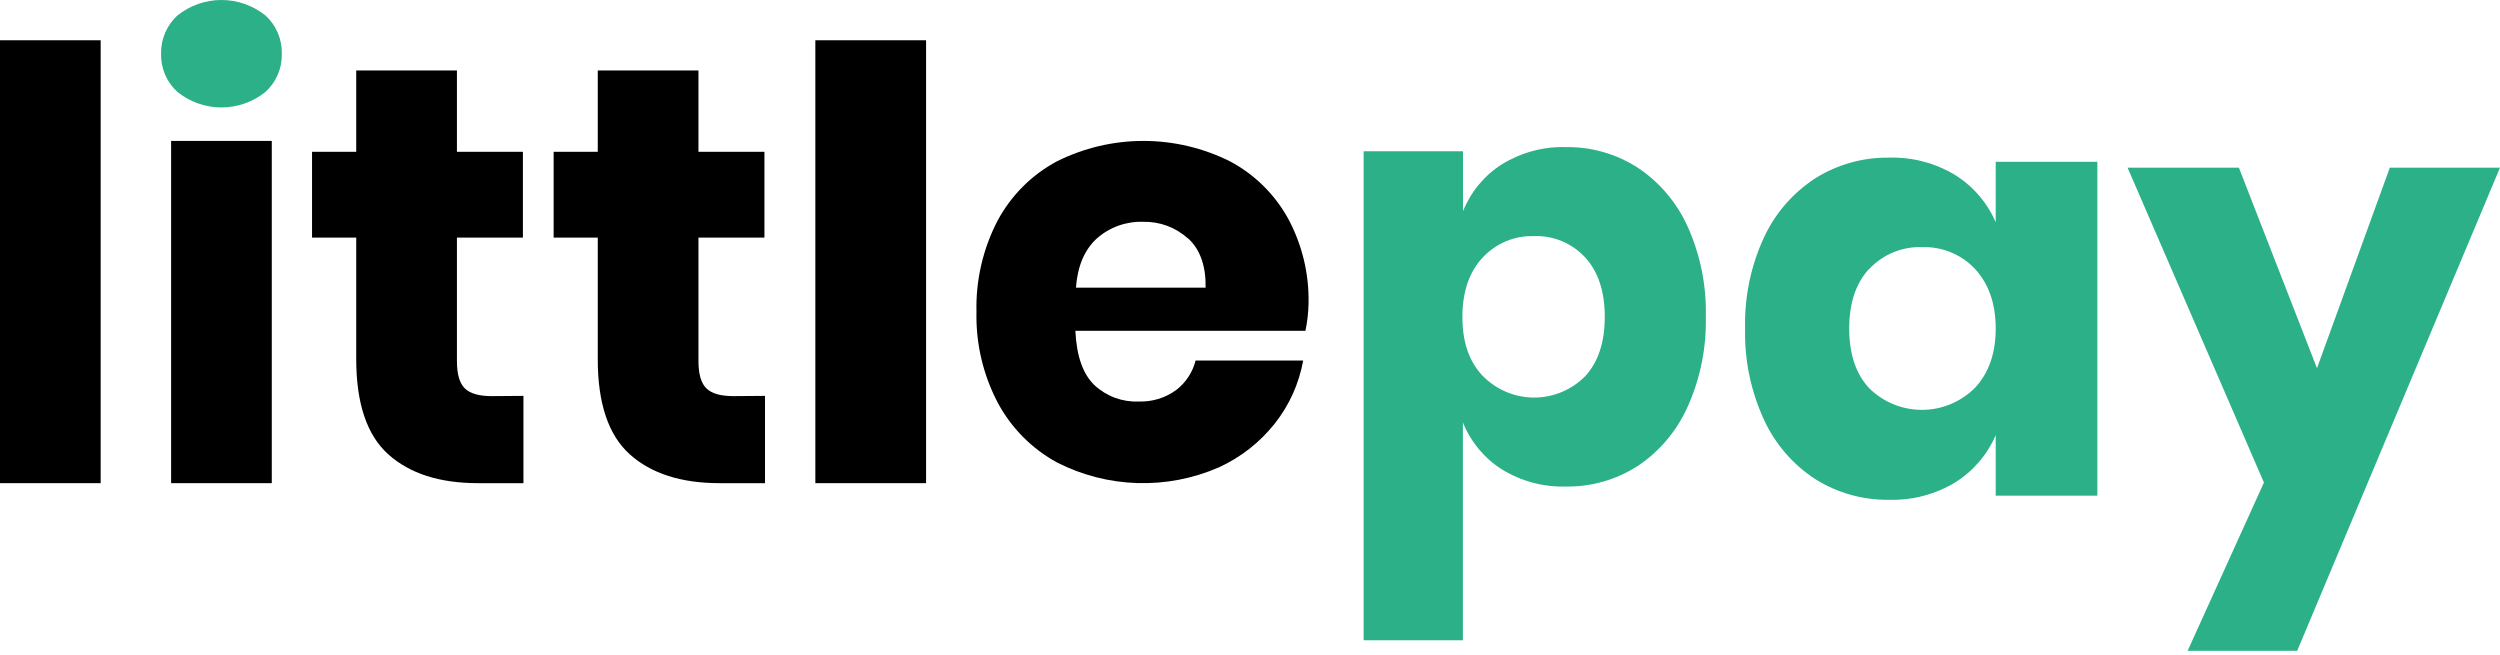
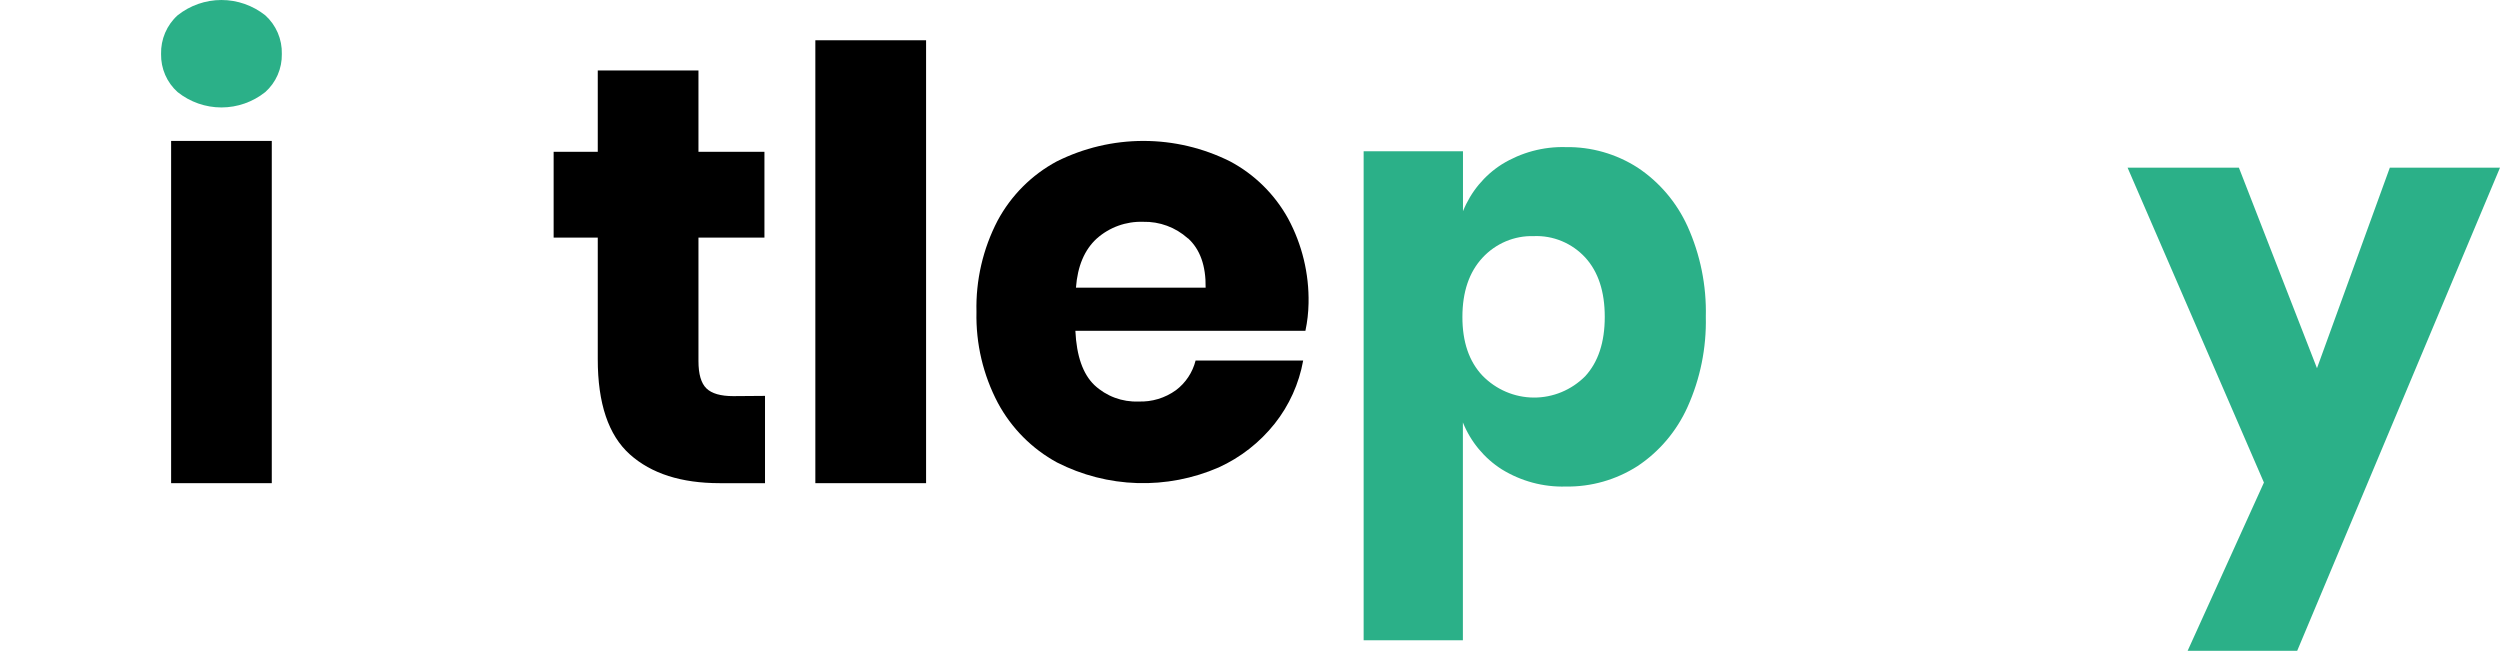
<svg xmlns="http://www.w3.org/2000/svg" width="187" height="49" viewBox="0 0 187 49" fill="none">
  <path d="M13.286 1.144C14.222 0.403 15.375 0 16.563 0C17.75 0 18.904 0.403 19.84 1.144C20.242 1.505 20.562 1.952 20.777 2.452C20.991 2.952 21.095 3.494 21.081 4.039C21.091 4.577 20.985 5.11 20.771 5.603C20.556 6.095 20.239 6.534 19.84 6.889C18.905 7.633 17.751 8.037 16.563 8.037C15.375 8.037 14.221 7.633 13.286 6.889C12.888 6.534 12.571 6.095 12.357 5.602C12.143 5.11 12.038 4.576 12.048 4.039C12.035 3.494 12.139 2.953 12.352 2.453C12.566 1.953 12.885 1.506 13.286 1.144ZM20.314 36.141H12.757H20.314Z" fill="#2BB088" />
-   <path d="M7.529 3.012V36.141H0V3.012H7.529Z" fill="black" />
-   <path d="M20.329 10.541V36.141H12.8V10.541H20.329Z" fill="black" />
-   <path d="M39.153 29.612V36.141H35.761C32.885 36.141 30.647 35.423 29.047 33.988C27.446 32.552 26.646 30.176 26.646 26.858V17.773H23.341V11.357H26.646V5.271H34.178V11.357H39.113V17.773H34.178V27.008C34.178 27.985 34.375 28.666 34.77 29.052C35.164 29.437 35.833 29.63 36.774 29.63L39.153 29.612Z" fill="black" />
+   <path d="M20.329 10.541V36.141H12.8V10.541Z" fill="black" />
  <path d="M57.223 29.612V36.141H53.831C50.955 36.141 48.716 35.423 47.113 33.988C45.51 32.552 44.71 30.176 44.713 26.858V17.773H41.412V11.357H44.713V5.271H52.245V11.357H57.18V17.773H52.245V27.008C52.245 27.985 52.443 28.666 52.84 29.052C53.237 29.437 53.905 29.63 54.845 29.63L57.223 29.612Z" fill="black" />
  <path d="M69.271 3.012V36.141H60.988V3.012H69.271Z" fill="black" />
  <path d="M97.645 24.743H80.438C80.525 26.624 80.999 27.977 81.86 28.804C82.302 29.218 82.822 29.539 83.388 29.75C83.954 29.961 84.556 30.057 85.159 30.033C86.162 30.072 87.148 29.773 87.963 29.184C88.69 28.637 89.207 27.855 89.43 26.969H97.477C97.166 28.698 96.433 30.322 95.343 31.695C94.225 33.1 92.793 34.219 91.164 34.962C89.244 35.798 87.165 36.198 85.074 36.134C82.984 36.071 80.932 35.544 79.066 34.593C77.193 33.573 75.656 32.026 74.642 30.14C73.538 28.047 72.986 25.703 73.04 23.333C72.981 20.958 73.525 18.608 74.62 16.504C75.63 14.621 77.169 13.081 79.044 12.074C81.06 11.066 83.279 10.541 85.529 10.541C87.779 10.541 89.999 11.066 92.014 12.074C93.84 13.046 95.346 14.531 96.351 16.349C97.398 18.291 97.925 20.474 97.88 22.683C97.868 23.376 97.79 24.066 97.645 24.743ZM88.847 17.825C87.93 17.002 86.736 16.561 85.507 16.592C84.234 16.548 82.992 16.995 82.036 17.844C81.119 18.683 80.601 19.907 80.481 21.517H90.181C90.206 19.878 89.766 18.647 88.862 17.825H88.847Z" fill="black" />
  <path d="M122.49 12.534C124.115 13.61 125.41 15.132 126.227 16.926C127.184 19.047 127.653 21.363 127.595 23.698C127.648 26.024 127.18 28.331 126.227 30.445C125.415 32.249 124.119 33.781 122.49 34.863C120.881 35.893 119.014 36.424 117.116 36.393C115.435 36.441 113.776 35.995 112.336 35.108C111.029 34.279 110.01 33.051 109.424 31.598V47.894H102V11.315H109.431V15.799C110.017 14.345 111.036 13.117 112.343 12.288C113.783 11.402 115.442 10.956 117.123 11.004C119.019 10.973 120.883 11.505 122.49 12.534ZM110.885 19.284C109.889 20.362 109.39 21.835 109.388 23.702C109.385 25.569 109.884 27.033 110.885 28.094C111.901 29.139 113.281 29.73 114.723 29.738C116.164 29.747 117.55 29.171 118.577 28.138C119.55 27.074 120.036 25.596 120.036 23.702C120.036 21.808 119.55 20.328 118.577 19.262C118.084 18.729 117.485 18.31 116.82 18.034C116.155 17.758 115.44 17.631 114.722 17.662C114.007 17.64 113.295 17.773 112.634 18.052C111.972 18.332 111.376 18.752 110.885 19.284Z" fill="#2BB088" />
-   <path d="M146.238 13.087C147.588 13.928 148.65 15.163 149.279 16.625V12.105H156.882V37.075H149.279V32.551C148.65 34.013 147.588 35.248 146.238 36.09C144.755 36.983 143.048 37.432 141.319 37.385C139.365 37.416 137.444 36.881 135.788 35.842C134.11 34.753 132.777 33.208 131.943 31.389C130.962 29.259 130.48 26.933 130.534 24.588C130.475 22.235 130.957 19.899 131.943 17.762C132.782 15.953 134.115 14.418 135.788 13.334C137.444 12.296 139.365 11.76 141.319 11.791C143.048 11.744 144.755 12.193 146.238 13.087ZM139.822 20.098C138.822 21.17 138.321 22.662 138.321 24.573C138.321 26.485 138.822 27.975 139.822 29.046C140.879 30.087 142.305 30.666 143.787 30.658C145.27 30.65 146.689 30.054 147.735 29.001C148.764 27.897 149.279 26.421 149.279 24.573C149.279 22.726 148.764 21.241 147.735 20.12C147.229 19.582 146.614 19.158 145.932 18.876C145.25 18.594 144.516 18.461 143.778 18.485C143.041 18.458 142.306 18.59 141.623 18.871C140.941 19.152 140.327 19.577 139.822 20.116V20.098Z" fill="#2BB088" />
  <path d="M167.469 12.541L173.31 27.541L178.759 12.541H187L171.829 48.682H163.634L169.342 36.094L159.142 12.541H167.469Z" fill="#2BB088" />
</svg>